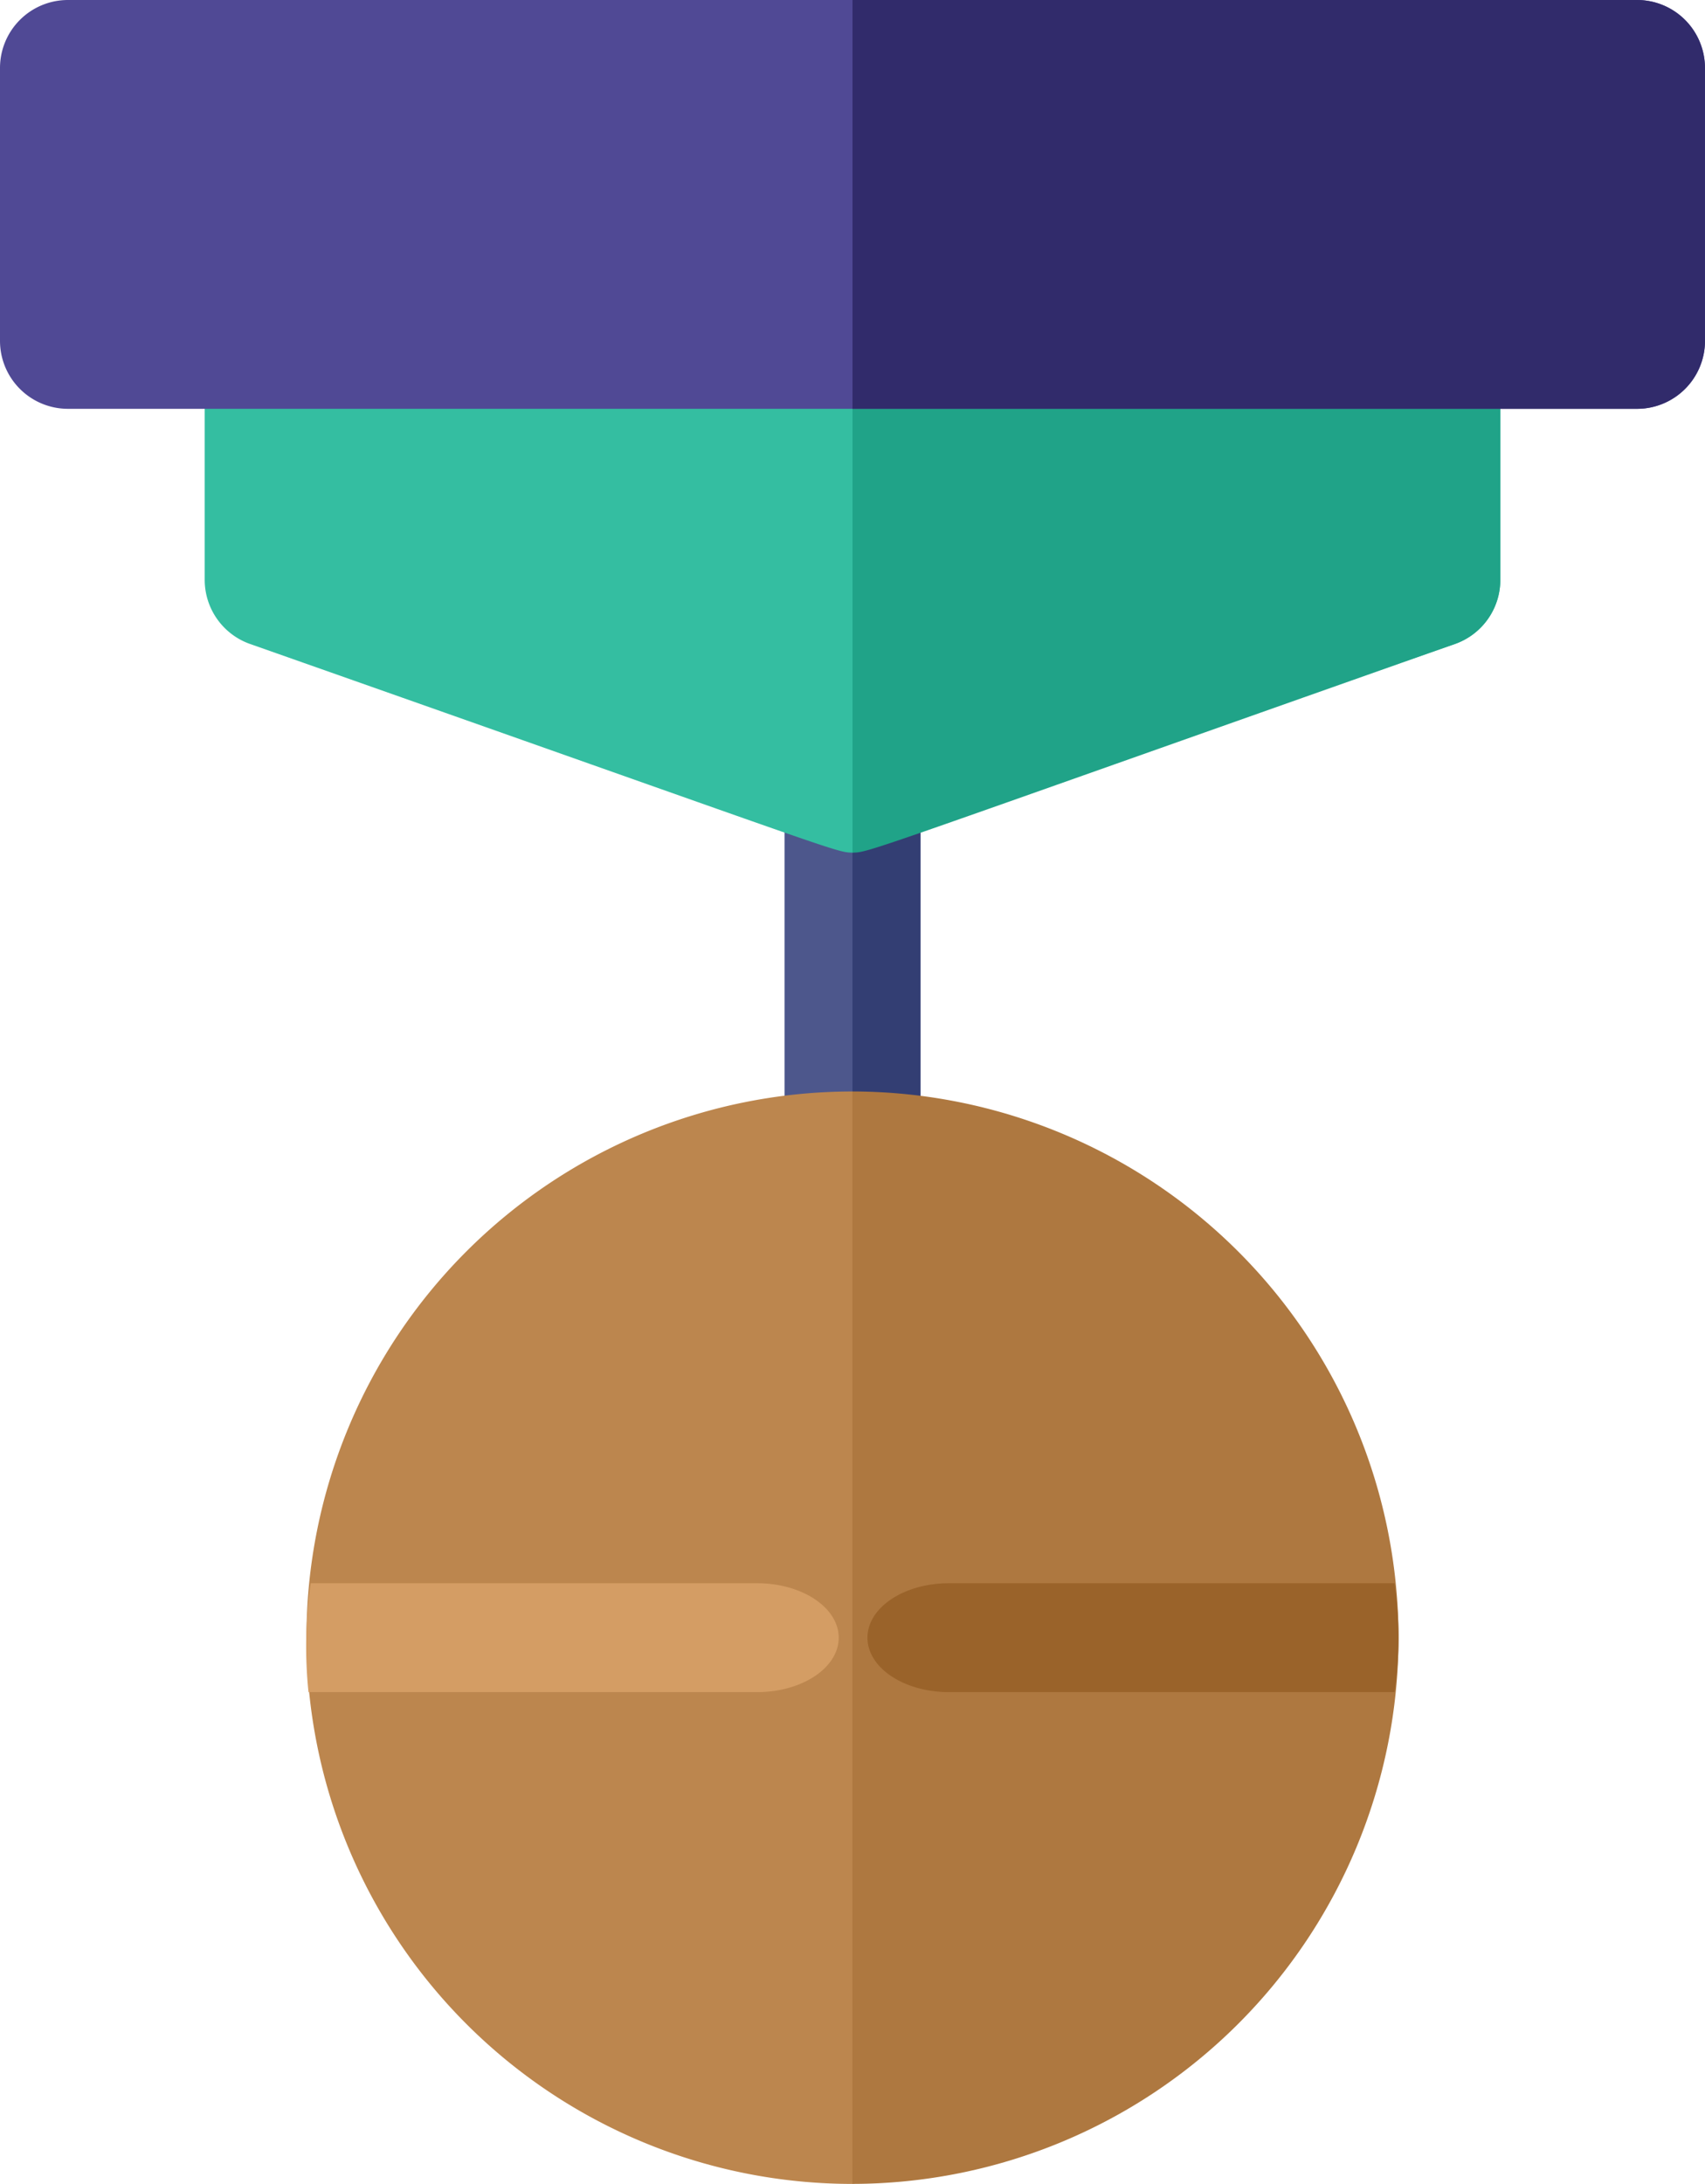
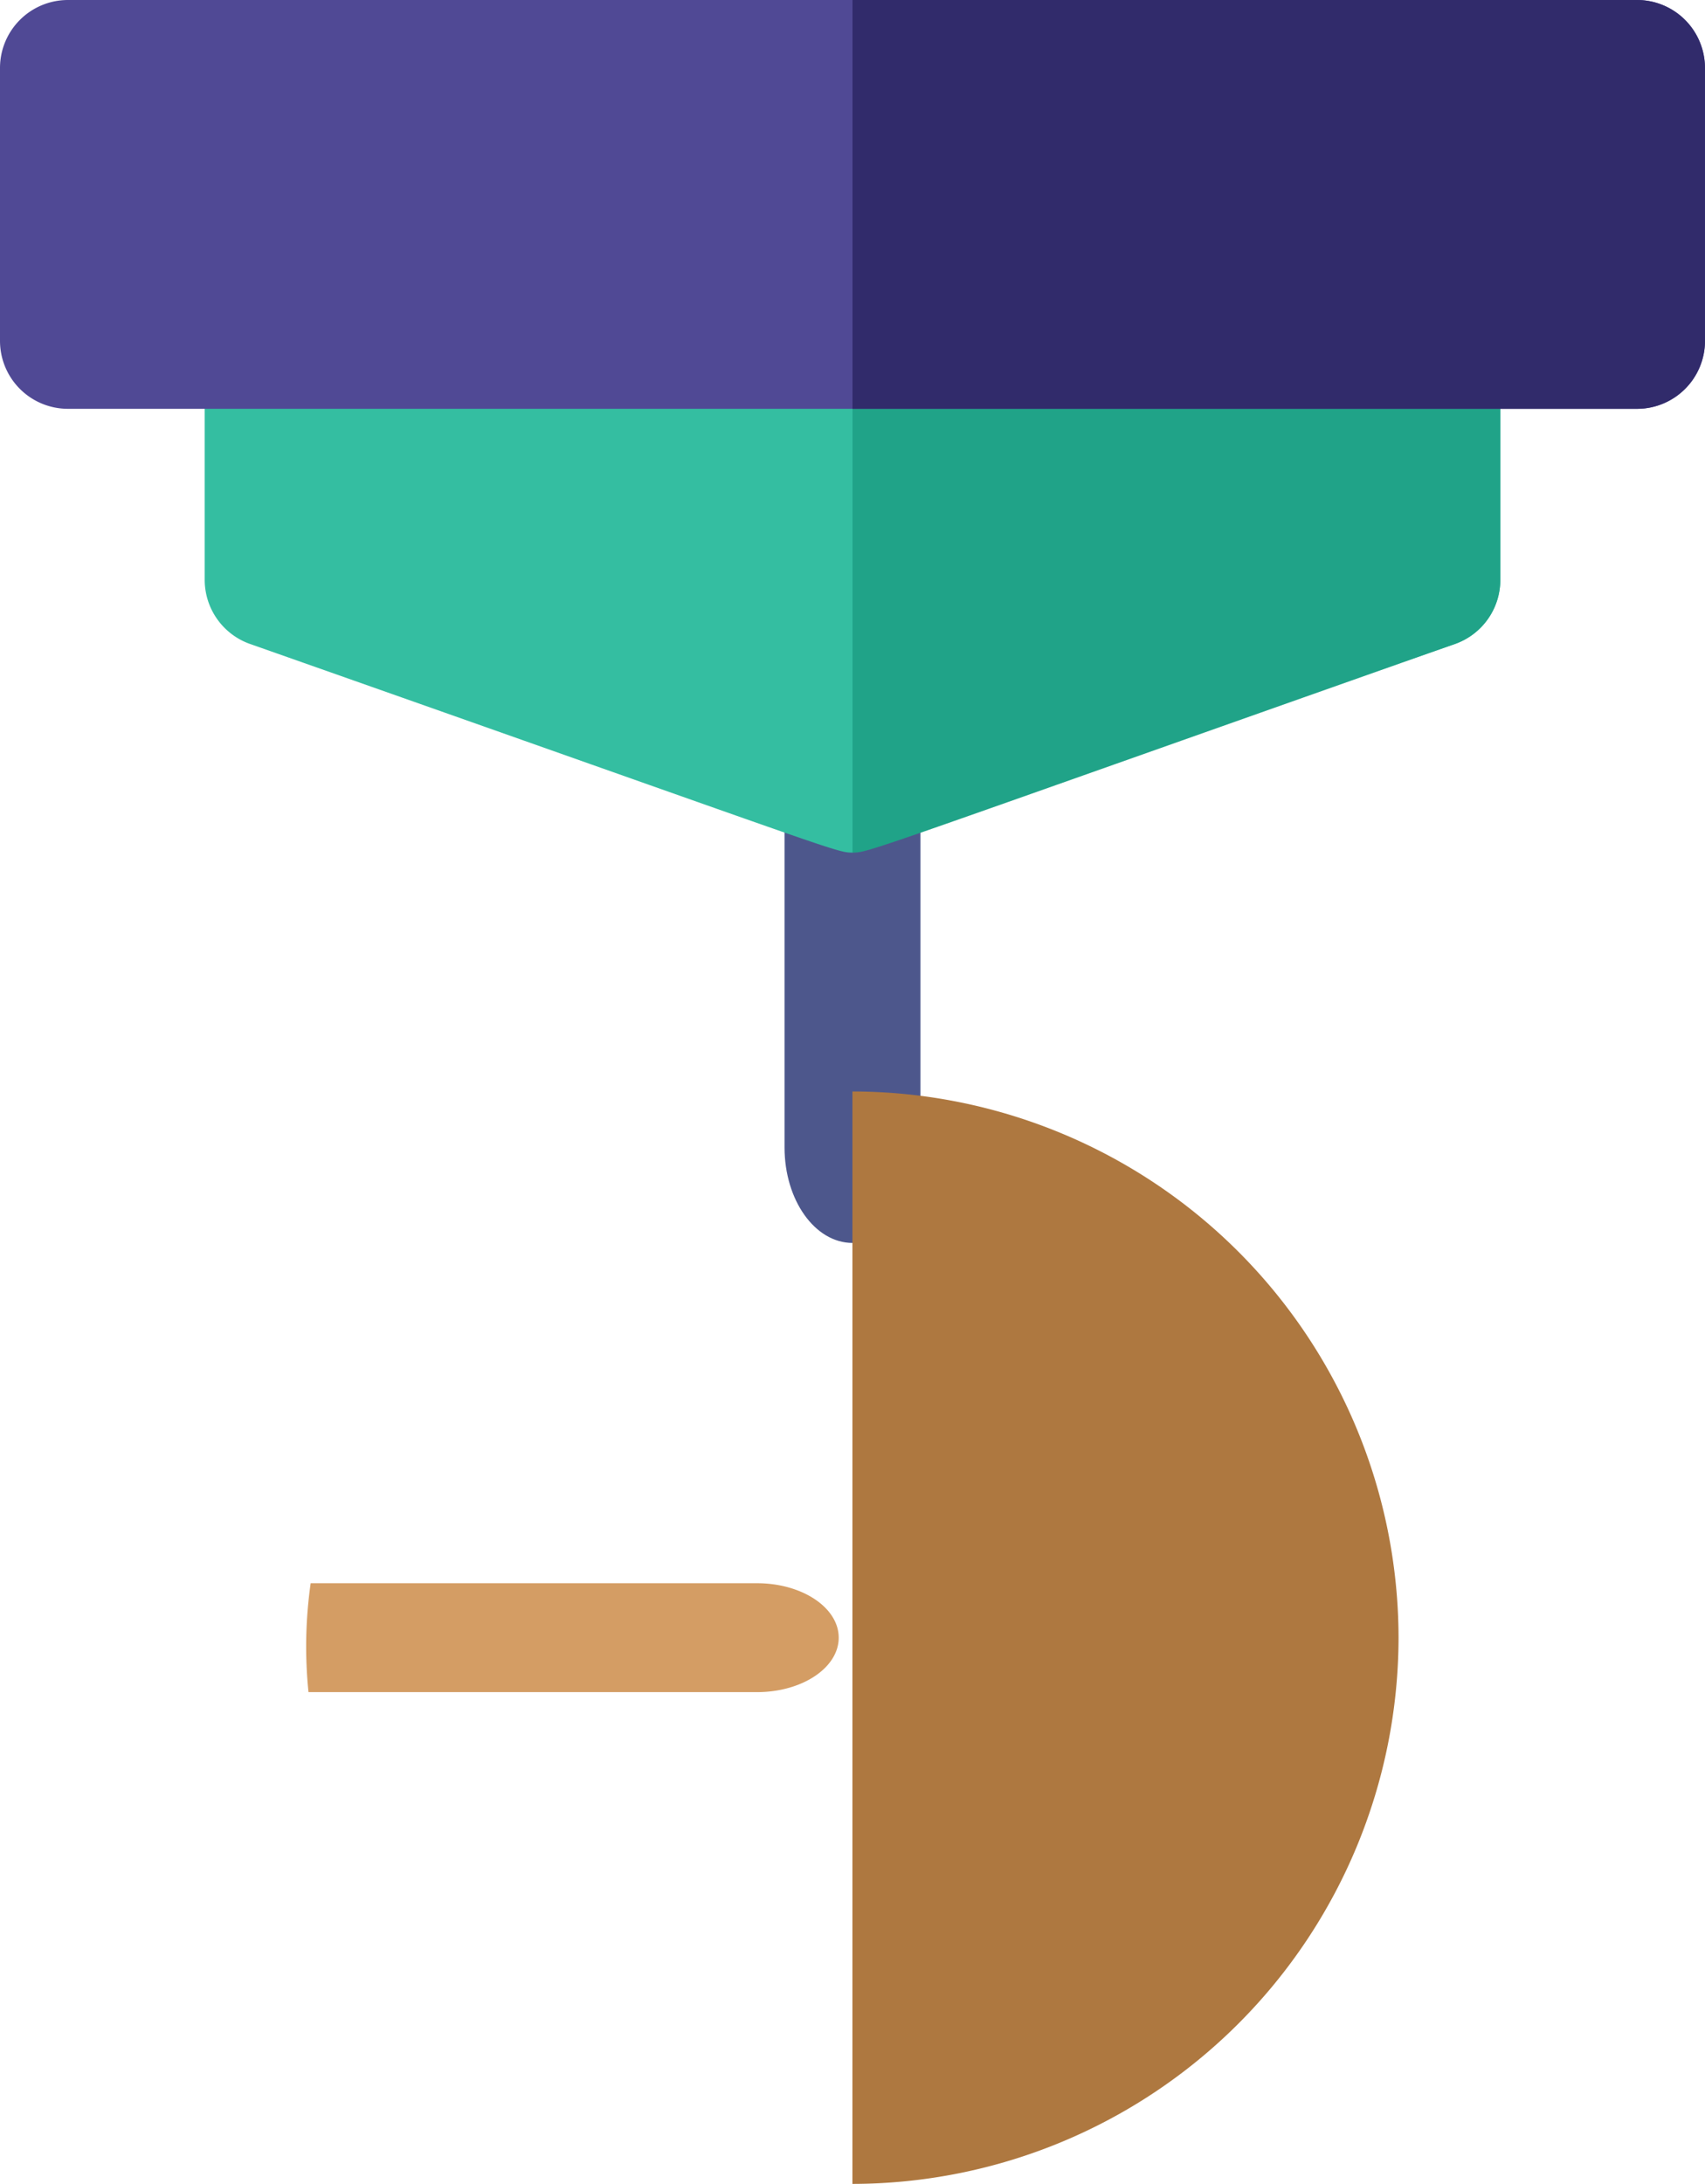
<svg xmlns="http://www.w3.org/2000/svg" width="78.069" height="99.956" viewBox="0 0 78.069 99.956">
  <defs>
    <style>.a{fill:#4d578c;}.b{fill:#333e73;}.c{fill:#34bea1;}.d{fill:#20a388;}.e{fill:#504995;}.f{fill:#312b6b;}.g{fill:#bc864e;}.h{fill:#ae7840;}.i{fill:#d49d64;}.j{fill:#9a632a;}</style>
  </defs>
  <g transform="translate(0 0)">
    <path class="a" d="M247.148,162.489v15.351c0,2.415-1.394,4.369-3.111,4.369s-3.112-1.955-3.112-4.369V162.489c0-2.415,1.394-4.369,3.112-4.369S247.148,160.075,247.148,162.489Z" transform="translate(-205.002 -125.321)" />
-     <path class="b" d="M259.036,162.489v15.351c0,2.415-1.394,4.369-3.111,4.369V158.12C257.642,158.12,259.036,160.075,259.036,162.489Z" transform="translate(-216.891 -125.321)" />
    <path class="c" d="M172.25,63.341V74.275a3.113,3.113,0,0,1-2.076,2.935l-27.586,9.548c-.76,0-.448.007-27.586-9.548a3.113,3.113,0,0,1-2.076-2.935V63.341a3.113,3.113,0,0,1,3.111-3.111h53.1a3.113,3.113,0,0,1,3.111,3.111Z" transform="translate(-103.553 -47.736)" />
    <path class="d" d="M285.588,63.341V74.275a3.113,3.113,0,0,1-2.076,2.935c-27.071,9.555-26.825,9.548-27.586,9.548V60.23h26.551A3.113,3.113,0,0,1,285.588,63.341Z" transform="translate(-216.891 -47.736)" />
    <path class="e" d="M145.814,3.111V15.6a3.111,3.111,0,0,1-3.111,3.111H70.856A3.111,3.111,0,0,1,67.745,15.6V3.111A3.111,3.111,0,0,1,70.856,0H142.7a3.111,3.111,0,0,1,3.111,3.111Z" transform="translate(-67.745 0)" />
    <path class="f" d="M294.959,3.111V15.6a3.111,3.111,0,0,1-3.111,3.111H255.925V0h35.923a3.111,3.111,0,0,1,3.111,3.111Z" transform="translate(-216.891 0)" />
-     <path class="g" d="M151.353,234.906c0,13.783-21.09,25.946-21.09,25.946a25,25,0,1,1,0-50S151.353,221.138,151.353,234.906Z" transform="translate(-91.232 -160.896)" />
    <path class="h" d="M280.931,235.851a25.04,25.04,0,0,1-25.006,25v-50A25.04,25.04,0,0,1,280.931,235.851Z" transform="translate(-216.894 -160.896)" />
    <path class="i" d="M129.734,348.842c0,1.377-1.675,2.492-3.74,2.492H105.456a20.528,20.528,0,0,1,.1-4.984h20.441C128.058,346.35,129.734,347.466,129.734,348.842Z" transform="translate(-91.331 -273.887)" />
-     <path class="j" d="M332.822,351.334h-20.4c-2.062,0-3.731-1.115-3.731-2.492s1.669-2.492,3.731-2.492h20.4A16.838,16.838,0,0,1,332.822,351.334Z" transform="translate(-268.971 -273.887)" />
  </g>
</svg>